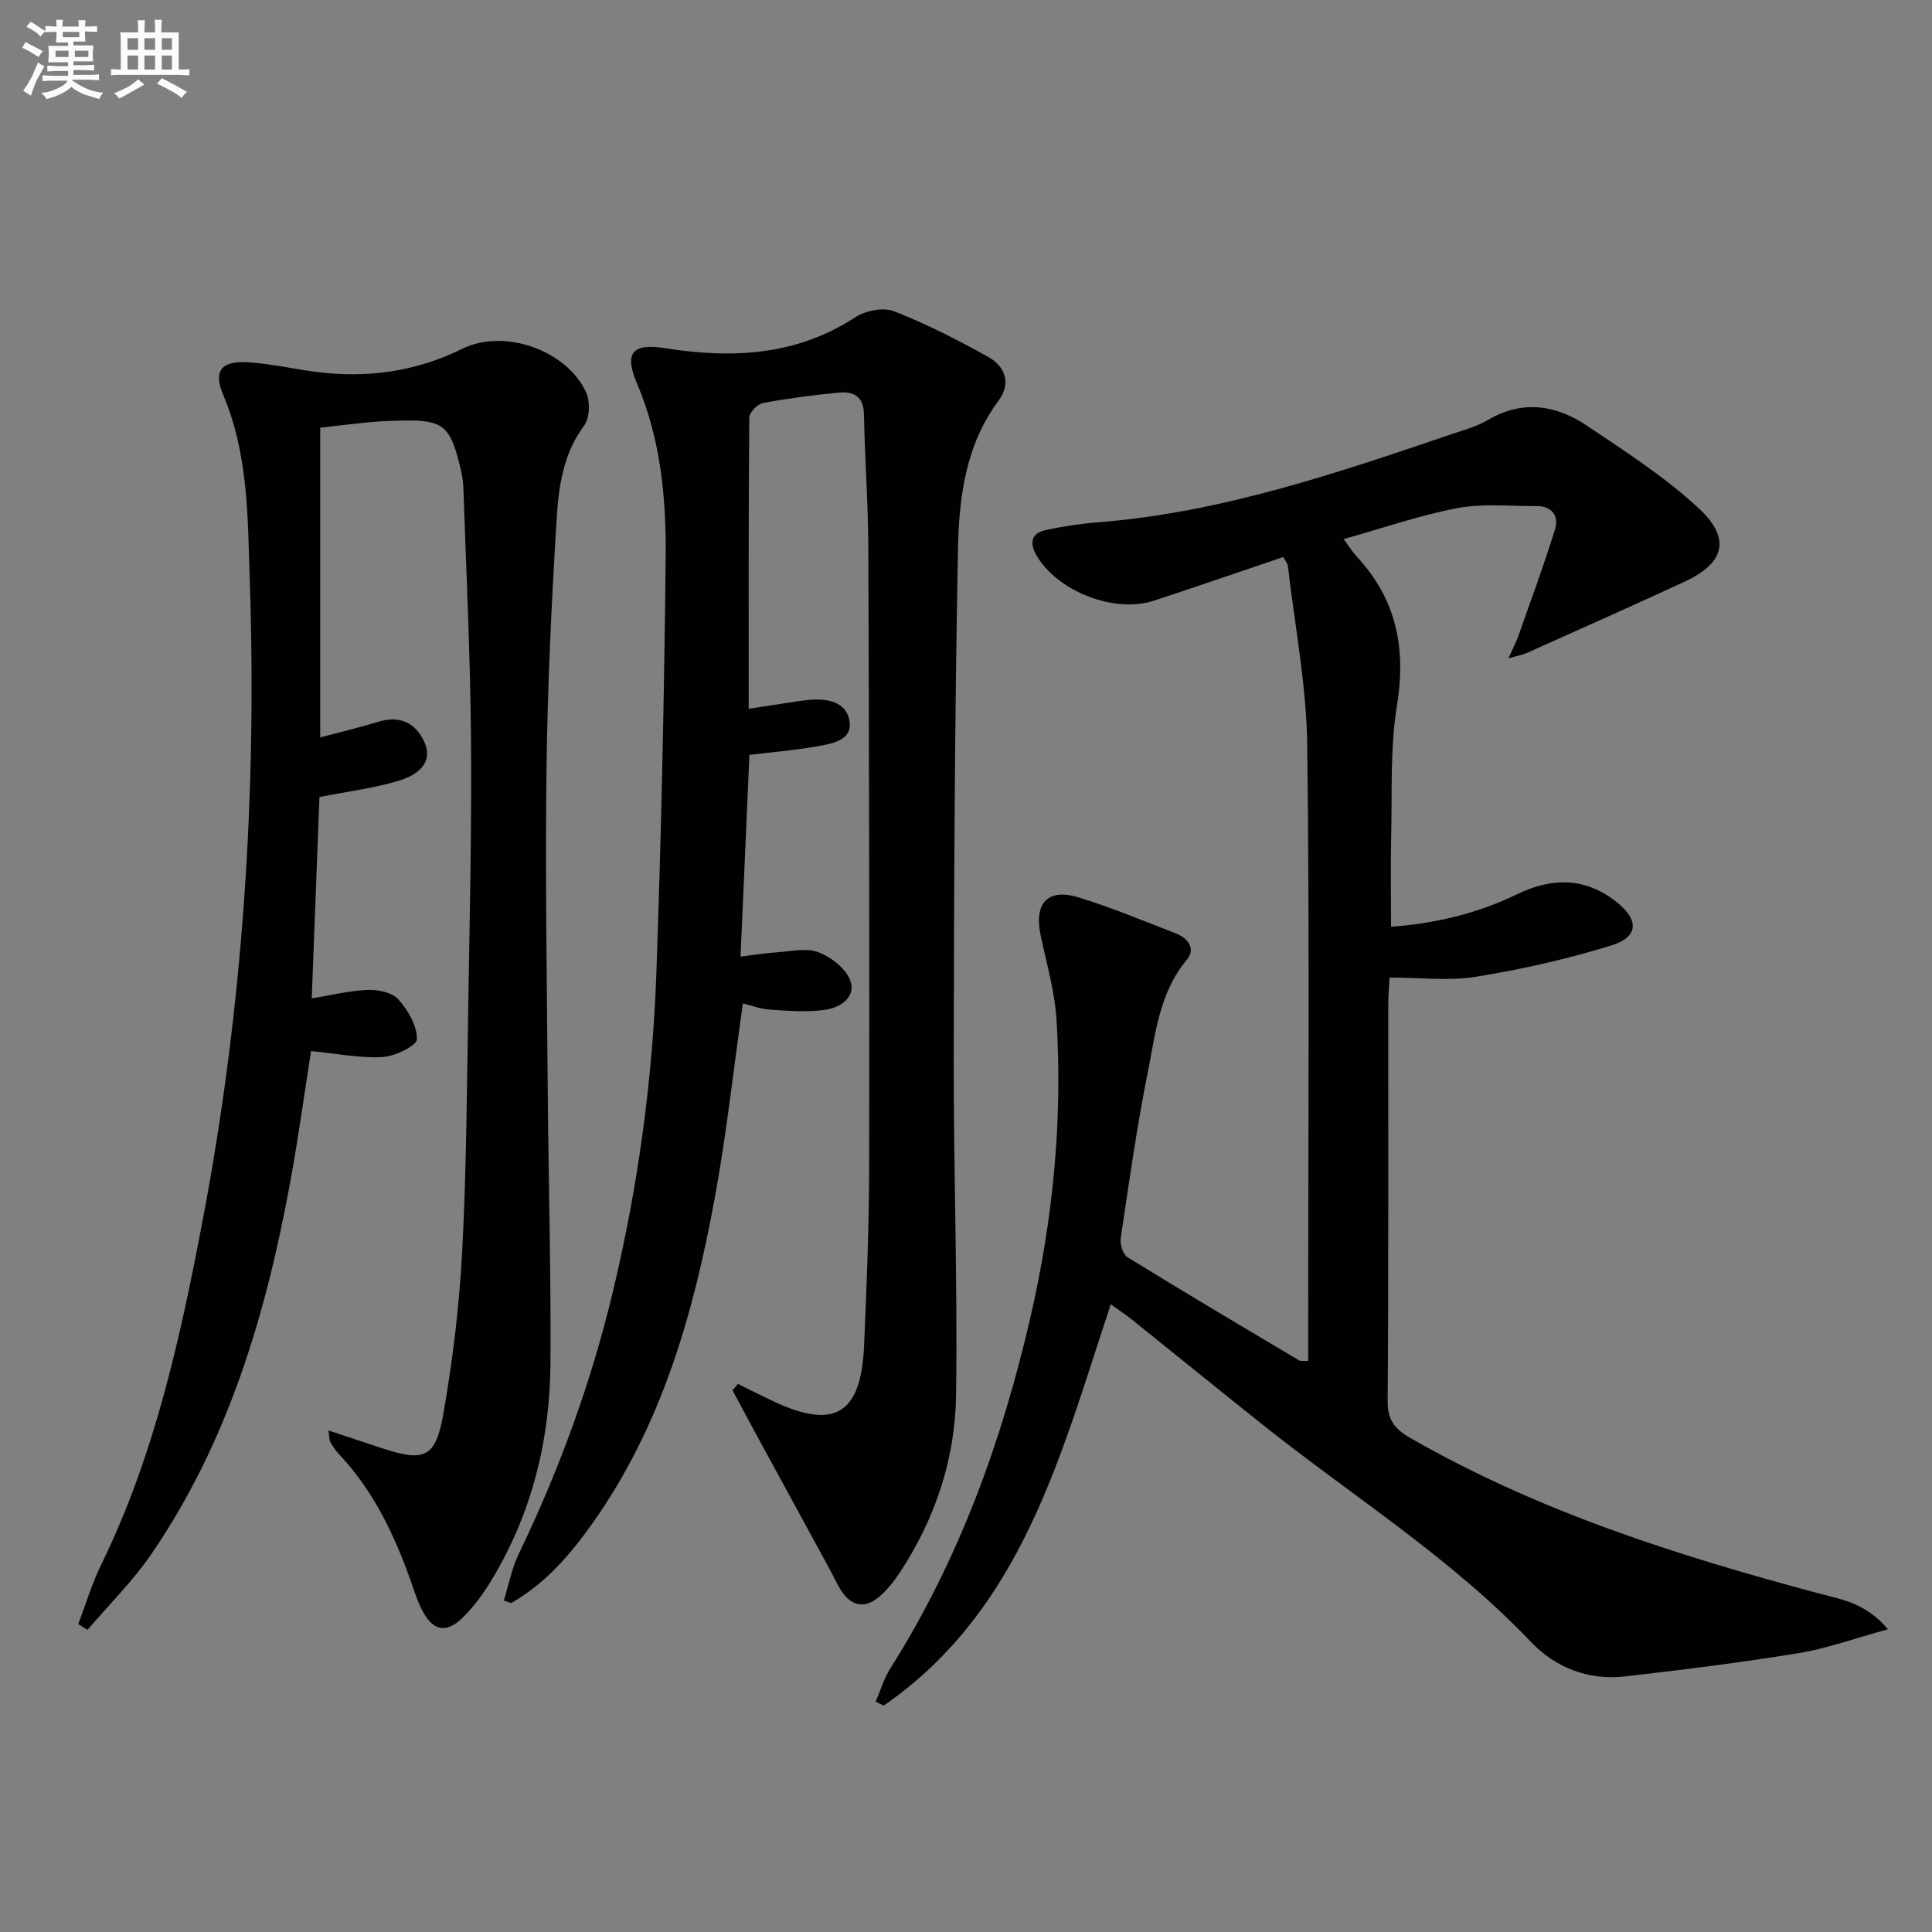
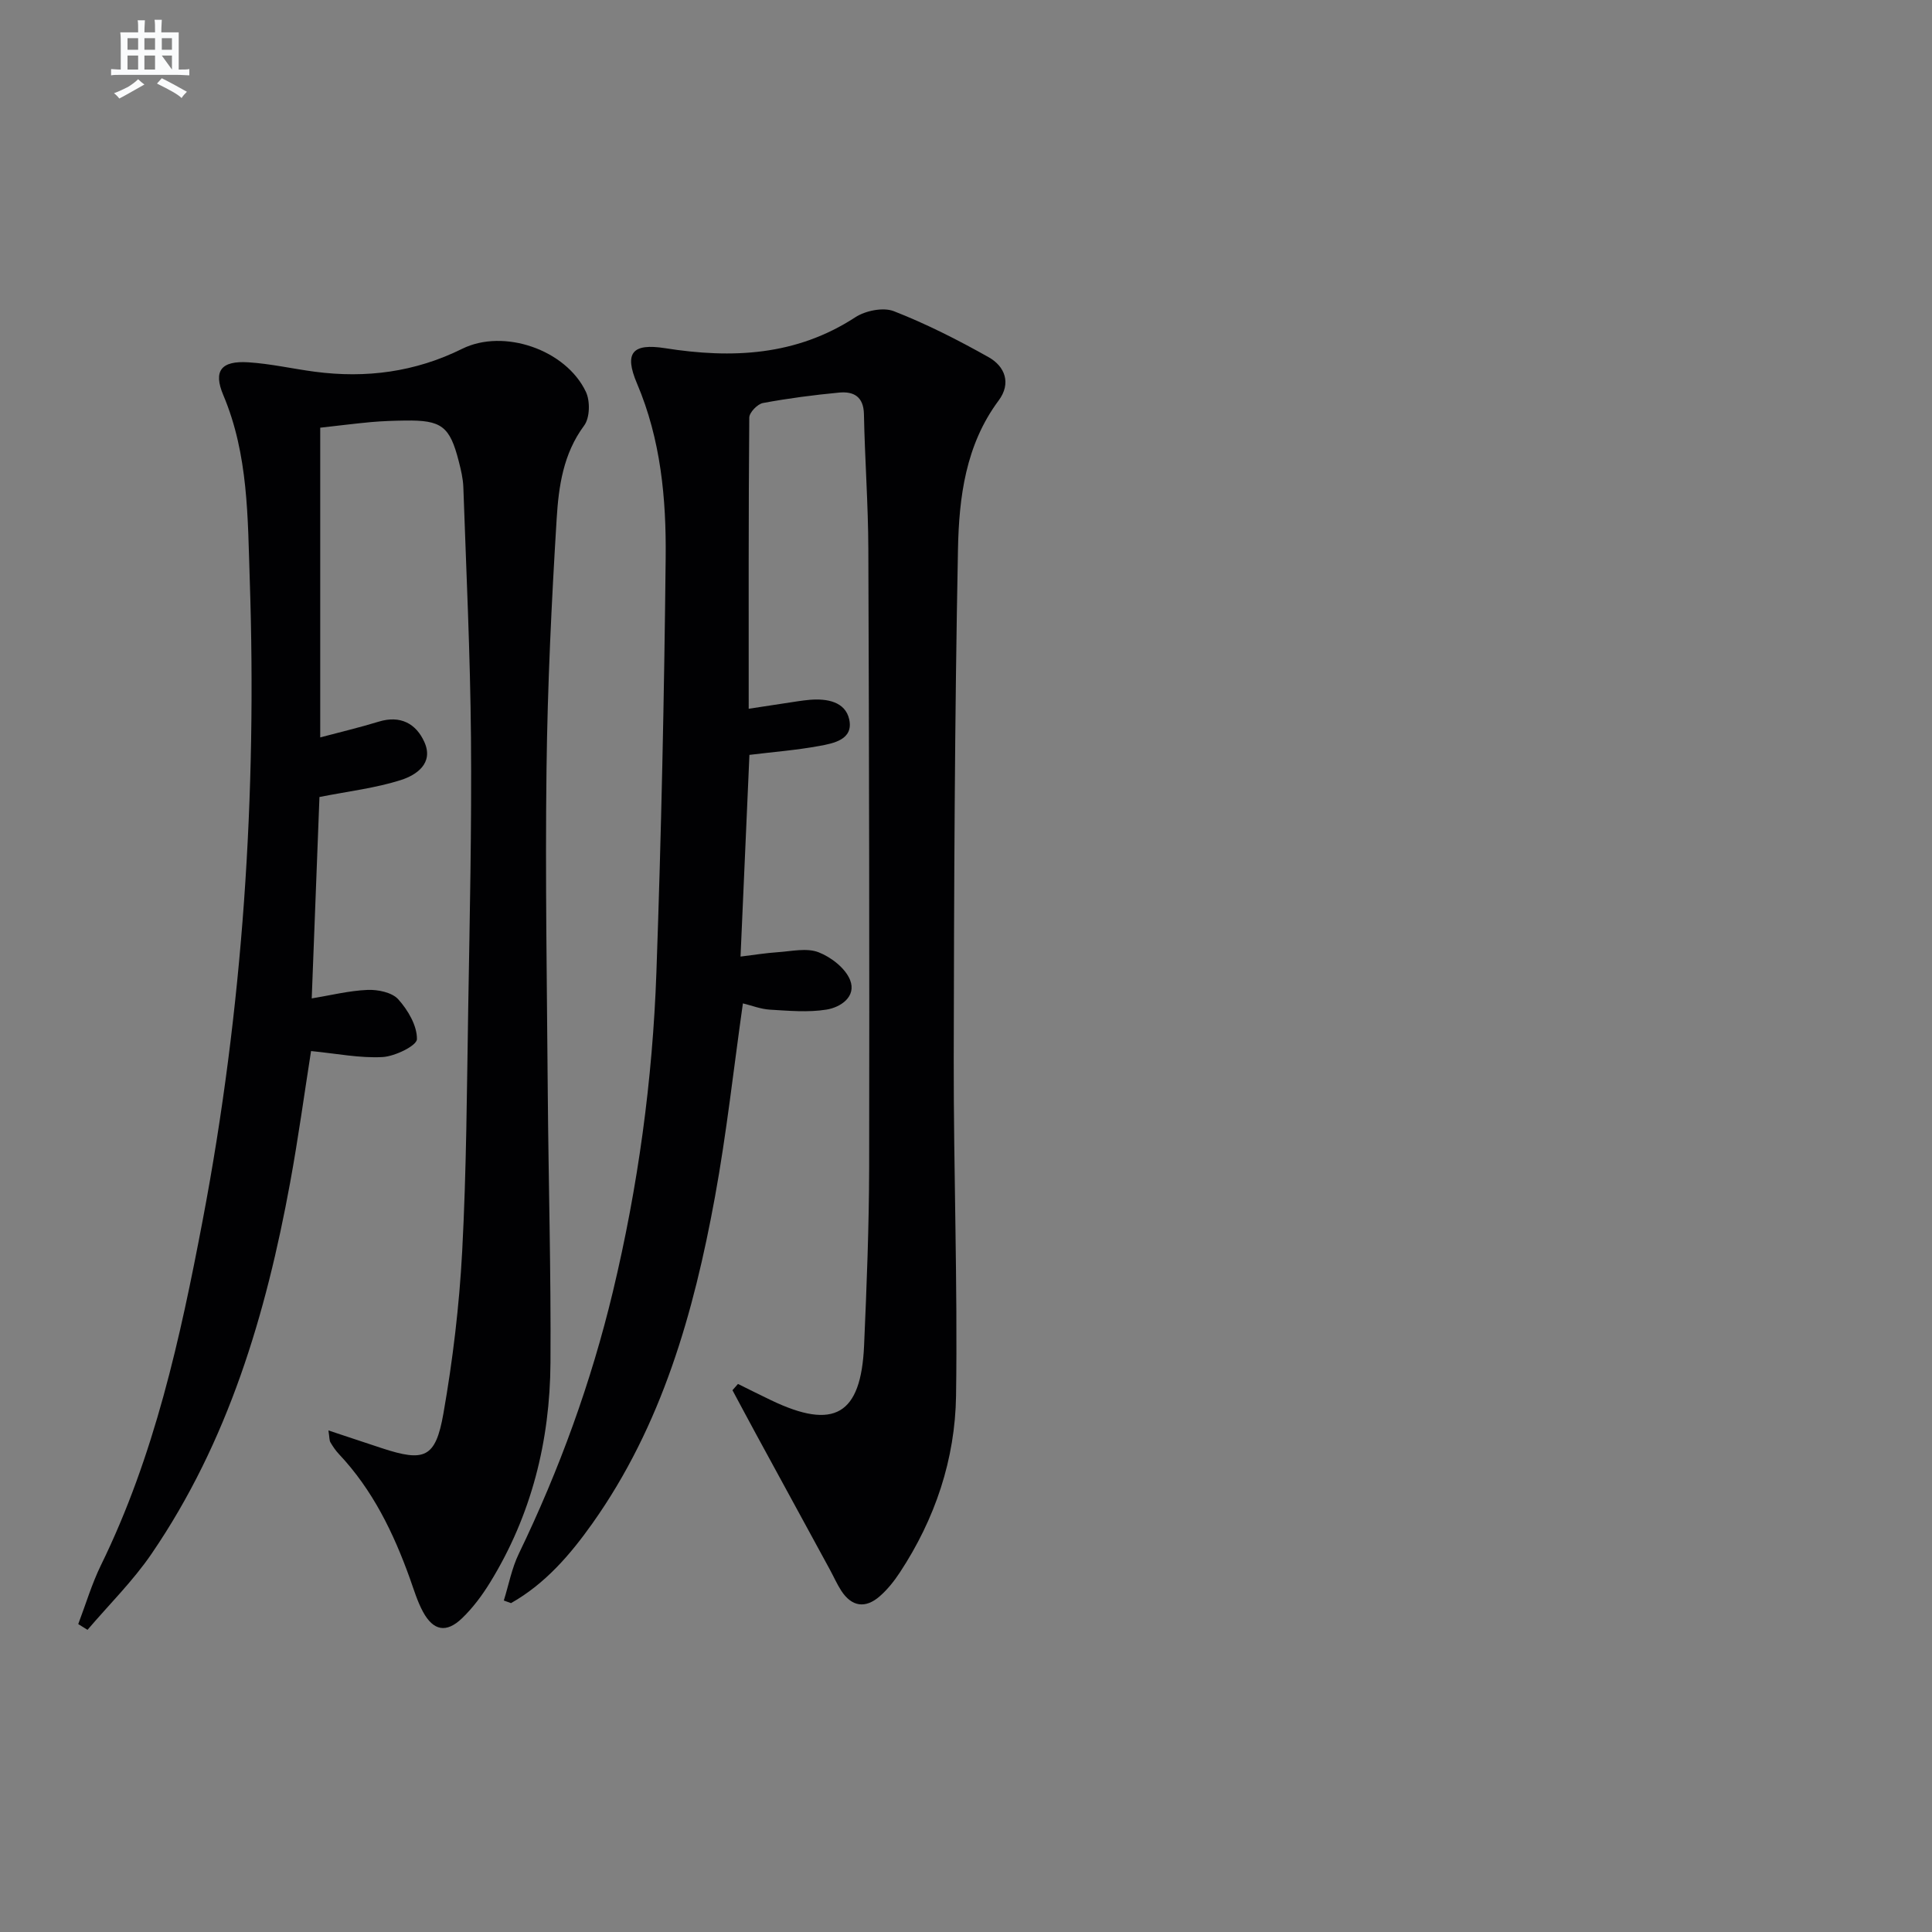
<svg xmlns="http://www.w3.org/2000/svg" enable-background="new 0 0 400 400" viewBox="0 0 400 400">
  <rect x="0" y="0" width="400" height="400" fill="#808080" stroke="none" />
  <g fill="#010103">
-     <path d="m229.97 270.05c-10.4 31.33-18.33 63.22-47.01 83.08-.56-.27-1.12-.55-1.67-.82 1-2.29 1.71-4.77 3.03-6.86 14.2-22.46 23.1-47.01 29.03-72.77 4.66-20.22 6.67-40.7 5.4-61.4-.36-5.91-2.05-11.74-3.29-17.58-1.43-6.72 1.45-9.89 7.91-7.89 6.79 2.1 13.39 4.85 20.03 7.42 2.52.97 4.24 3.18 2.34 5.44-5.69 6.8-6.48 15.22-8.09 23.26-2.28 11.38-3.9 22.89-5.61 34.37-.19 1.27.44 3.4 1.39 3.99 11.74 7.24 23.62 14.28 35.48 21.34.36.21.93.09 1.93.15 0-1.75 0-3.35 0-4.95 0-40.83.32-81.66-.19-122.49-.15-12.38-2.57-24.74-4-37.1-.07-.61-.58-1.17-.96-1.91-9 3.04-17.9 6.11-26.83 9.05-8.12 2.67-19.9-1.94-24.23-9.33-1.5-2.57-1.22-4.63 1.89-5.31 3.55-.77 7.18-1.32 10.8-1.6 25.61-2.01 49.65-10.25 73.72-18.42 2.36-.8 4.83-1.47 6.95-2.73 7.18-4.26 14.13-3.18 20.56 1.14 7.95 5.34 16.12 10.59 23.11 17.06 6.83 6.33 5.42 11.39-2.93 15.26-10.85 5.03-21.79 9.88-32.71 14.78-.84.38-1.78.52-3.7 1.06.93-2.1 1.58-3.32 2.03-4.61 2.58-7.31 5.28-14.59 7.57-21.99.86-2.76-.47-4.93-3.81-4.91-5.45.04-11.03-.59-16.31.41-7.77 1.46-15.31 4.1-23.62 6.42 1.24 1.66 1.88 2.72 2.7 3.6 8.23 8.84 10.29 19.01 8.34 30.9-1.44 8.79-.97 17.91-1.19 26.89-.15 6.11-.03 12.24-.03 18.87 9.1-.66 17.83-2.72 26.11-6.73 7.17-3.48 14.1-3.54 20.57 1.6 4.71 3.74 4.6 7.26-1.11 9.02-9.12 2.81-18.52 4.93-27.94 6.46-5.66.92-11.59.17-17.93.17-.11 2.16-.28 3.92-.28 5.68-.02 27.33.08 54.66-.12 81.99-.03 3.98 1.49 5.82 4.73 7.68 26.48 15.2 55.23 24.32 84.5 32.15 4.66 1.25 9.72 1.94 14.36 7.43-6.89 1.88-12.59 3.98-18.48 4.94-11.94 1.95-23.96 3.46-35.99 4.83-7.57.86-14.41-1.84-19.51-7.2-16.54-17.4-36.84-30.07-55.44-44.88-9.12-7.26-18.16-14.62-27.25-21.91-1.31-1.03-2.73-1.96-4.25-3.05z" />
    <path d="m152.79 286.53c2.28 1.13 4.55 2.27 6.85 3.37 13.05 6.26 18.63 3.06 19.26-11.33.54-12.3 1.02-24.61 1.05-36.92.07-42.65-.01-85.31-.17-127.96-.03-9.31-.73-18.62-.91-27.93-.07-3.66-2.14-4.76-5.13-4.48-5.28.5-10.56 1.19-15.78 2.16-1.13.21-2.82 1.96-2.83 3.01-.17 19.96-.12 39.92-.12 60.29 3.72-.57 6.94-1.06 10.17-1.55.82-.12 1.65-.23 2.47-.3 3.57-.3 7.36.38 8.17 4.05.92 4.17-3.2 4.96-6.23 5.51-4.68.86-9.46 1.23-14.43 1.84-.6 13.74-1.2 27.32-1.84 41.76 2.69-.33 5.21-.74 7.74-.91 2.82-.19 5.95-.93 8.4.01 2.59 1 5.54 3.28 6.53 5.72 1.39 3.46-1.94 5.69-4.89 6.16-3.8.61-7.79.24-11.68.01-1.93-.11-3.81-.87-5.61-1.3-1.93 13.57-3.38 26.92-5.79 40.09-4.39 23.99-10.98 47.28-25.35 67.55-4.61 6.51-9.8 12.53-16.87 16.53-.5-.18-.99-.36-1.49-.54 1.01-3.24 1.64-6.66 3.1-9.68 8.41-17.42 14.98-35.48 19.49-54.3 5.2-21.72 8.21-43.77 9-66.04 1.01-28.6 1.62-57.23 1.92-85.84.13-12.28-1-24.51-5.94-36.12-2.72-6.39-.92-8.36 5.83-7.3 13.83 2.18 27.12 1.59 39.38-6.41 2.11-1.37 5.78-2.11 7.98-1.25 6.75 2.64 13.28 5.96 19.61 9.52 3.41 1.92 4.72 5.42 2.08 8.97-6.85 9.19-8.21 20.06-8.42 30.79-.69 35.12-.82 70.25-.88 105.38-.04 23.3.82 46.6.48 69.89-.19 13.13-4.33 25.49-11.64 36.59-1.18 1.79-2.56 3.53-4.17 4.93-2.96 2.58-5.79 2.18-7.97-1.18-.9-1.39-1.56-2.92-2.36-4.38-5.08-9.34-10.18-18.67-15.26-28.01-1.65-3.03-3.26-6.07-4.89-9.1.39-.44.77-.87 1.14-1.3z" />
    <path d="m16.2 336.25c1.55-4.08 2.8-8.31 4.71-12.22 11.08-22.63 16.4-46.92 21.06-71.43 8.33-43.81 11.23-88.03 9.74-132.53-.43-12.88-.27-25.95-5.48-38.27-2.13-5.04-.42-7.14 5.17-6.79 4.61.29 9.17 1.34 13.77 1.95 10.63 1.4 20.79.07 30.51-4.74 8.6-4.26 21.5.17 25.63 8.92.9 1.91.82 5.37-.37 6.97-4.34 5.84-5.28 12.62-5.69 19.32-1.06 17.26-1.89 34.54-2.1 51.83-.28 22.31.09 44.64.26 66.96.15 18.64.68 37.28.56 55.91-.1 16.21-3.94 31.59-12.52 45.53-1.64 2.66-3.57 5.26-5.82 7.41-3.22 3.08-5.9 2.57-8.03-1.32-1.18-2.16-1.9-4.59-2.73-6.92-3.39-9.46-7.72-18.38-14.71-25.79-.68-.72-1.24-1.56-1.75-2.42-.23-.39-.18-.94-.41-2.46 4.03 1.34 7.54 2.51 11.06 3.67 8.81 2.89 11.12 2.06 12.74-7.16 1.95-11.09 3.29-22.35 3.89-33.59.89-16.78.97-33.6 1.25-50.41.31-18.64.73-37.29.57-55.93-.15-17.29-.98-34.57-1.58-51.86-.06-1.8-.5-3.62-.95-5.38-1.86-7.26-3.55-8.54-11.1-8.43-2.33.03-4.67.11-6.98.31-3.46.32-6.9.76-10.6 1.17v64.12c4.14-1.1 8.16-2.05 12.11-3.26 4.49-1.38 7.75.41 9.46 4.24 1.96 4.39-1.66 6.82-4.85 7.84-5.26 1.68-10.86 2.33-16.88 3.52-.51 13.25-1.05 27.46-1.6 41.7 3.88-.63 7.7-1.6 11.55-1.76 2.15-.09 5.07.51 6.37 1.95 2.01 2.24 3.91 5.47 3.86 8.25-.02 1.34-4.53 3.55-7.1 3.7-4.72.26-9.5-.72-14.82-1.24-1.38 8.75-2.64 18.03-4.33 27.23-5.01 27.3-12.82 53.63-28.68 76.84-3.85 5.64-8.81 10.53-13.27 15.76-.64-.4-1.28-.79-1.92-1.19z" />
  </g>
-   <path d="m6.8 9.5c.6.3 1.3.7 2.1 1.1-.4.4-.7.8-.9 1.2-.7-.4-1.3-.8-1.8-1.1s-1.1-.6-1.6-.8c.2-.4.5-.8.7-1.2.4.2.8.5 1.5.8zm.9 6.9c-.3.6-.5 1.1-.7 1.7s-.4 1.1-.6 1.7c-.6-.4-1.1-.7-1.6-1 .7-1 1.2-1.8 1.5-2.4.3-.5.6-1.1.8-1.7.3-.6.5-1.2.8-1.8.3.3.8.6 1.3.8-.7 1.3-1.2 2.2-1.5 2.7zm.1-11c.4.3 1 .7 1.7 1.1-.5.2-.8.6-1.1 1.1-.5-.6-1-1-1.4-1.2s-.9-.6-1.5-.8c.2-.4.5-.7.9-1.1.5.3.9.6 1.4.9zm10.5 13.1c1 .4 2 .6 3.1.7-.4.4-.7.8-.8 1.3-.9-.2-1.9-.6-3-.9-1-.4-2-.9-2.8-1.6-.5.4-1.1.9-1.9 1.3s-1.9.9-3.3 1.2c-.1-.3-.5-.8-1.1-1.3 1 0 2.1-.3 3.2-.8 1.2-.5 1.9-1 2.3-1.7h-3.2c-.4 0-1 0-2 .1v-1.2c1 0 1.7.1 2 .1h3.3v-1h-2.3c-.2 0-.9 0-2 .1v-1.2c1.2 0 1.9.1 2 .1h2.3v-.8h-4.1c0-.7.1-1.2.1-1.6 0-.5 0-1.1-.1-1.8h4.1v-.7h-2.5c0-.6.1-1.1.1-1.6v-.6h-.5c-.4 0-1 0-1.8.1v-1.3c1.2 0 1.9.1 2.1.1h.2c0-.3 0-.8-.1-1.4h1.4c0 .6-.1 1-.1 1.4h3.4c0-.4 0-.8-.1-1.3h1.5c0 .4-.1.9-.1 1.3.7 0 1.5 0 2.5-.1v1.2c-1 0-1.8-.1-2.5-.1v.6c0 .3 0 .8.1 1.5h-2.5v.8h4.1c0 .8-.1 1.3-.1 1.8s0 1 .1 1.5h-4.1v.8h1.4c.8 0 1.8 0 2.9-.1v1.2c-1 0-1.9-.1-2.8-.1h-1.5v1h3.2c.3 0 1 0 2.1-.1v1.2c-1.1 0-1.8-.1-2.1-.1h-3.4l-.1.1c1.4 1 2.4 1.5 3.4 1.9zm-4.1-6.7v-1.3h-2.7v1.3zm2.2-4.1v-1.1h-3.4v1.1zm1.9 4.1v-1.3h-2.8v1.3z" fill="#fafbfc" />
-   <path d="m37 6.7v2.3 5.4c1 0 1.8 0 2.2-.1v1.3c-.6 0-1.5-.1-2.5-.1h-11.9c-.7 0-1.3 0-1.8.1v-1.3c.5 0 1.1.1 2 .1v-5.2c0-1 0-1.8-.1-2.5h3.7c0-1.3 0-2.1-.1-2.5h1.5c0 .4-.1 1.3-.1 2.5h2.2c0-1.2 0-2.1-.1-2.6h1.5c0 .4-.1 1.3-.1 2.6zm-12.3 13.7c-.3-.4-.7-.8-1.1-1.1 1.1-.4 2.1-.9 2.9-1.3.8-.5 1.5-1 2.1-1.6.4.4.9.8 1.3 1.1-2.5 1.4-4.2 2.4-5.2 2.9zm3.9-10.1v-2.4h-2.2v2.4zm0 4.1v-2.9h-2.2v2.9zm3.5-4.1v-2.4h-2.2v2.4zm0 4.1v-2.9h-2.2v2.9zm.4 2.9 1-1.1c.6.3 1.4.7 2.5 1.3s2 1.1 2.7 1.5c-.4.4-.8.8-1.1 1.3-.8-.8-2.5-1.7-5.1-3zm3.1-7v-2.4h-2.1v2.4zm0 4.1v-2.9h-2.1v2.9z" fill="#fafbfc" />
+   <path d="m37 6.7v2.3 5.4c1 0 1.8 0 2.2-.1v1.3c-.6 0-1.5-.1-2.5-.1h-11.9c-.7 0-1.3 0-1.8.1v-1.3c.5 0 1.1.1 2 .1v-5.2c0-1 0-1.8-.1-2.5h3.7c0-1.3 0-2.1-.1-2.5h1.5c0 .4-.1 1.3-.1 2.5h2.2c0-1.2 0-2.1-.1-2.6h1.5c0 .4-.1 1.3-.1 2.6zm-12.3 13.7c-.3-.4-.7-.8-1.1-1.1 1.1-.4 2.1-.9 2.9-1.3.8-.5 1.5-1 2.1-1.6.4.4.9.8 1.3 1.1-2.5 1.4-4.2 2.4-5.2 2.9zm3.9-10.1v-2.4h-2.2v2.4zm0 4.1v-2.9h-2.2v2.9zm3.5-4.1v-2.4h-2.2v2.4zm0 4.1v-2.9h-2.2v2.9zm.4 2.9 1-1.1c.6.3 1.4.7 2.5 1.3s2 1.1 2.7 1.5c-.4.4-.8.8-1.1 1.3-.8-.8-2.5-1.7-5.1-3zm3.1-7v-2.4h-2.1v2.4zm0 4.1v-2.9h-2.1z" fill="#fafbfc" />
</svg>